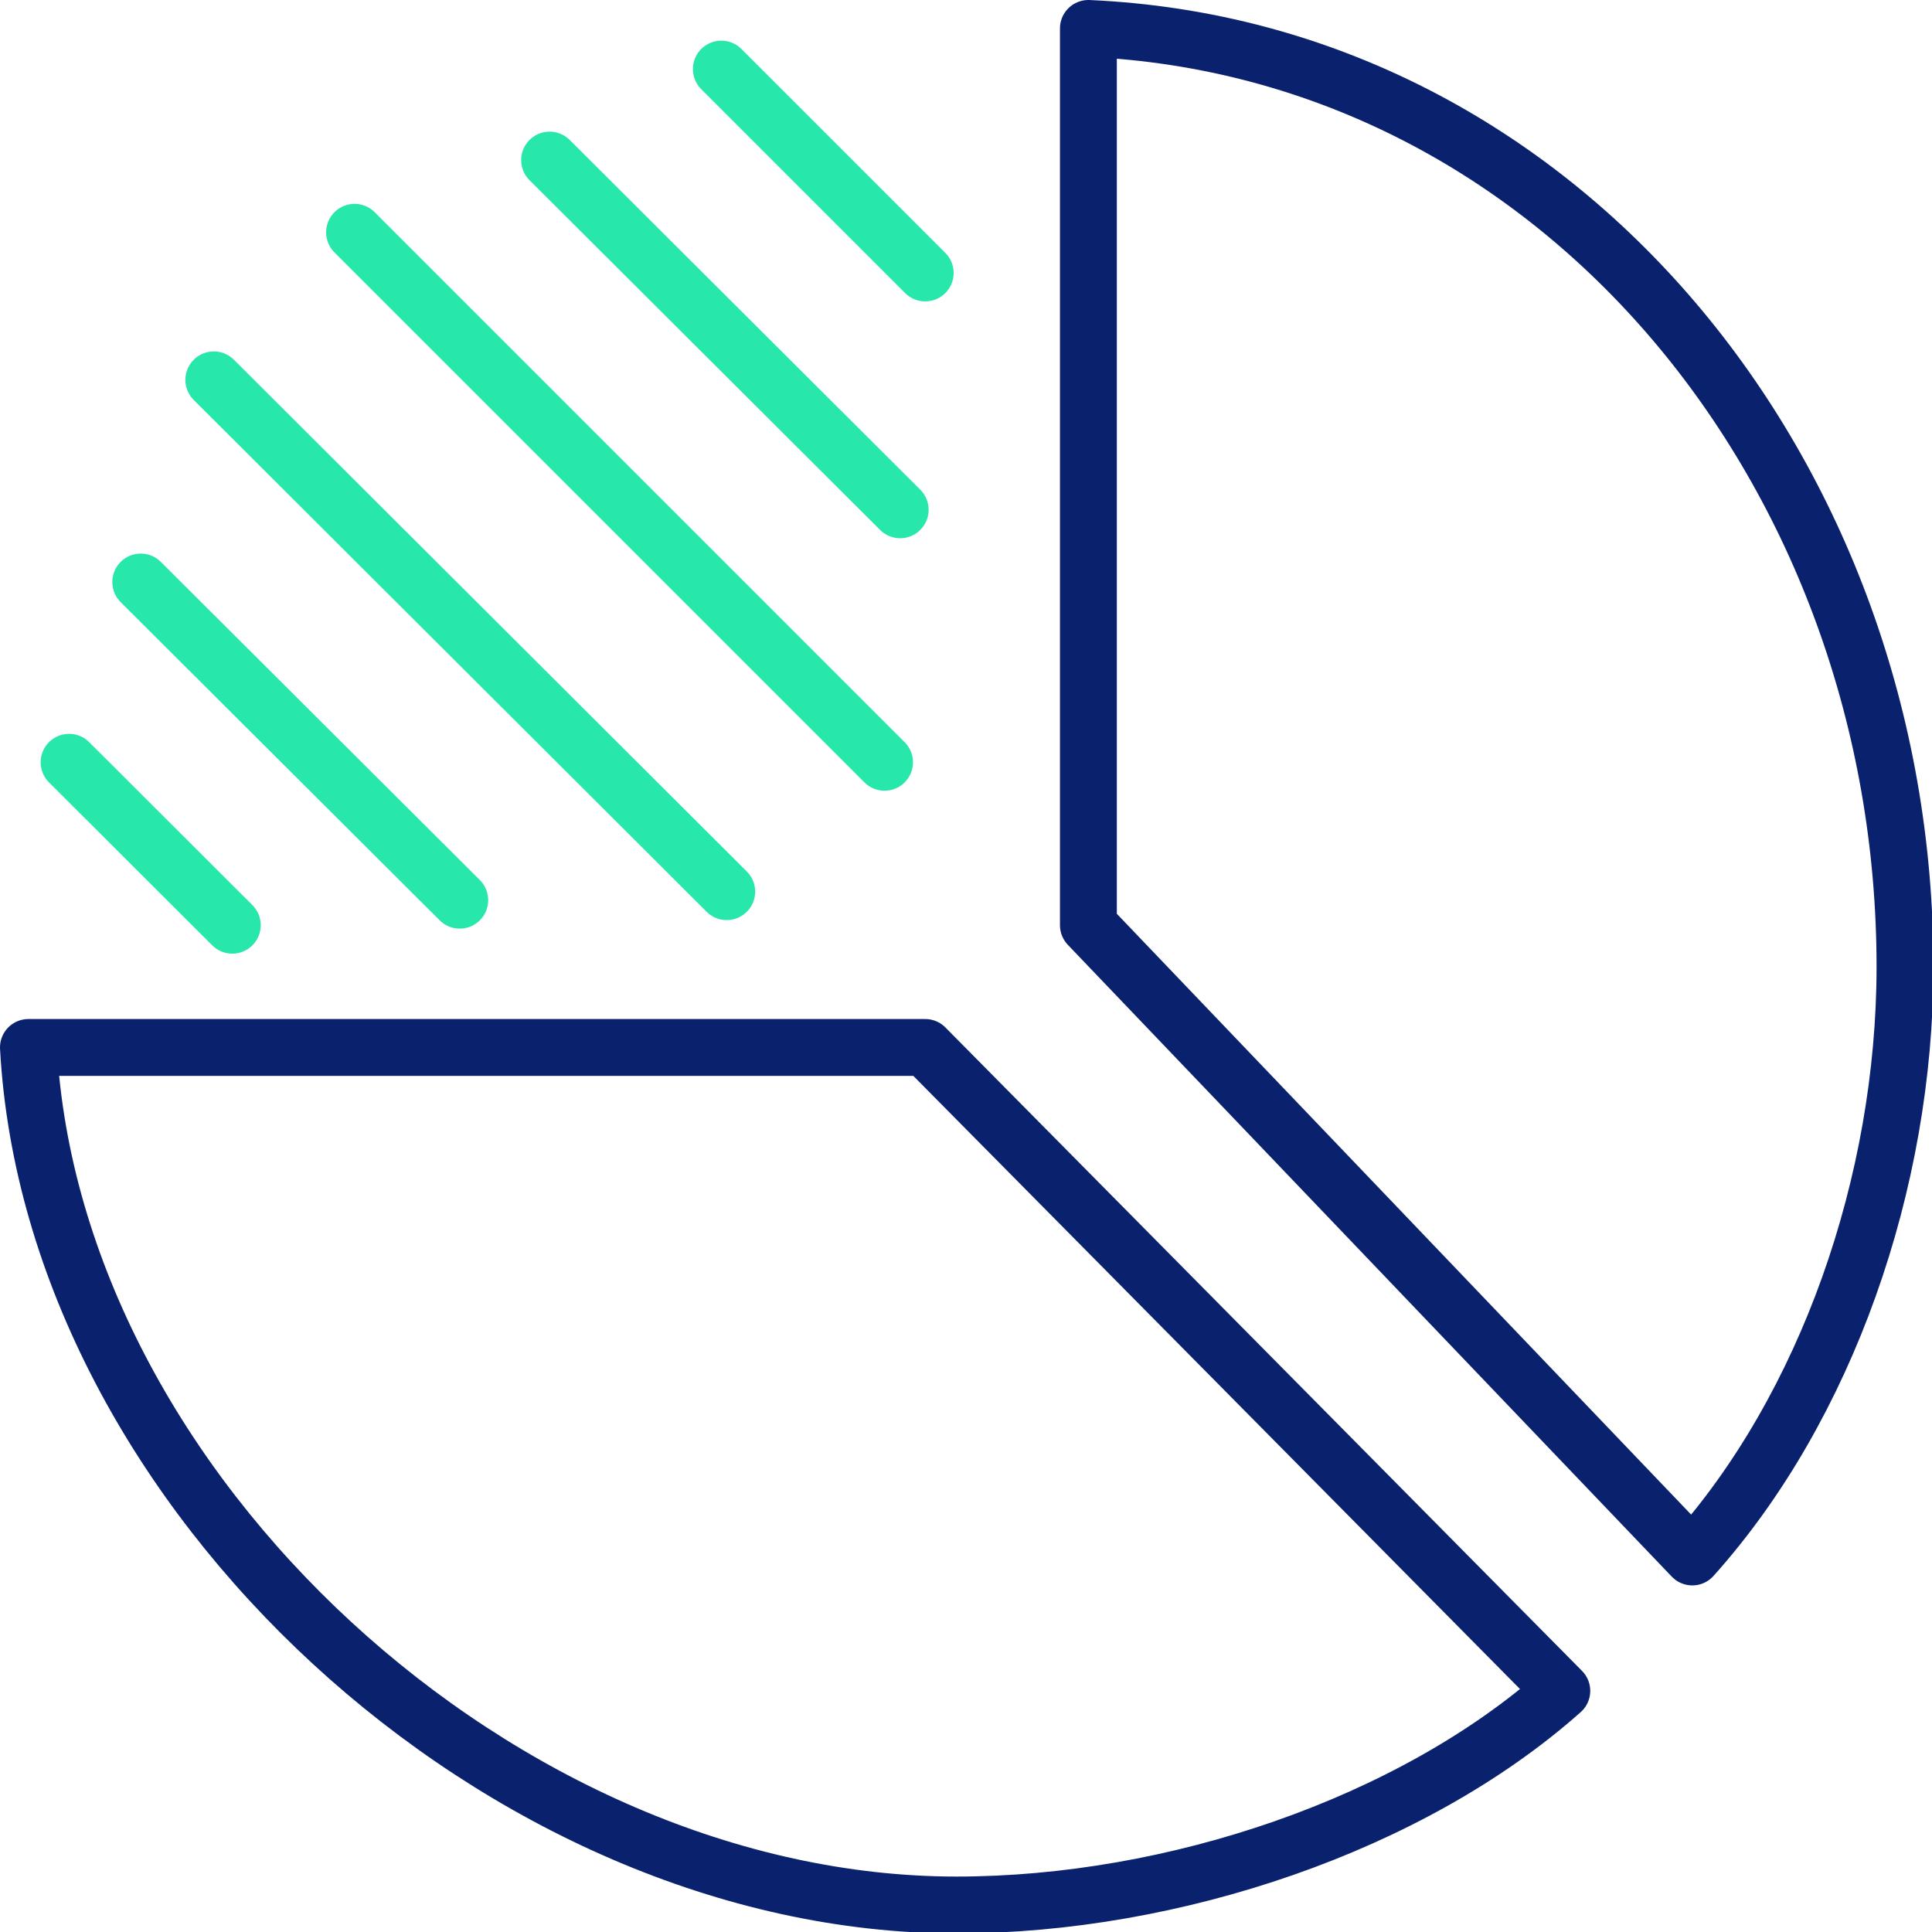
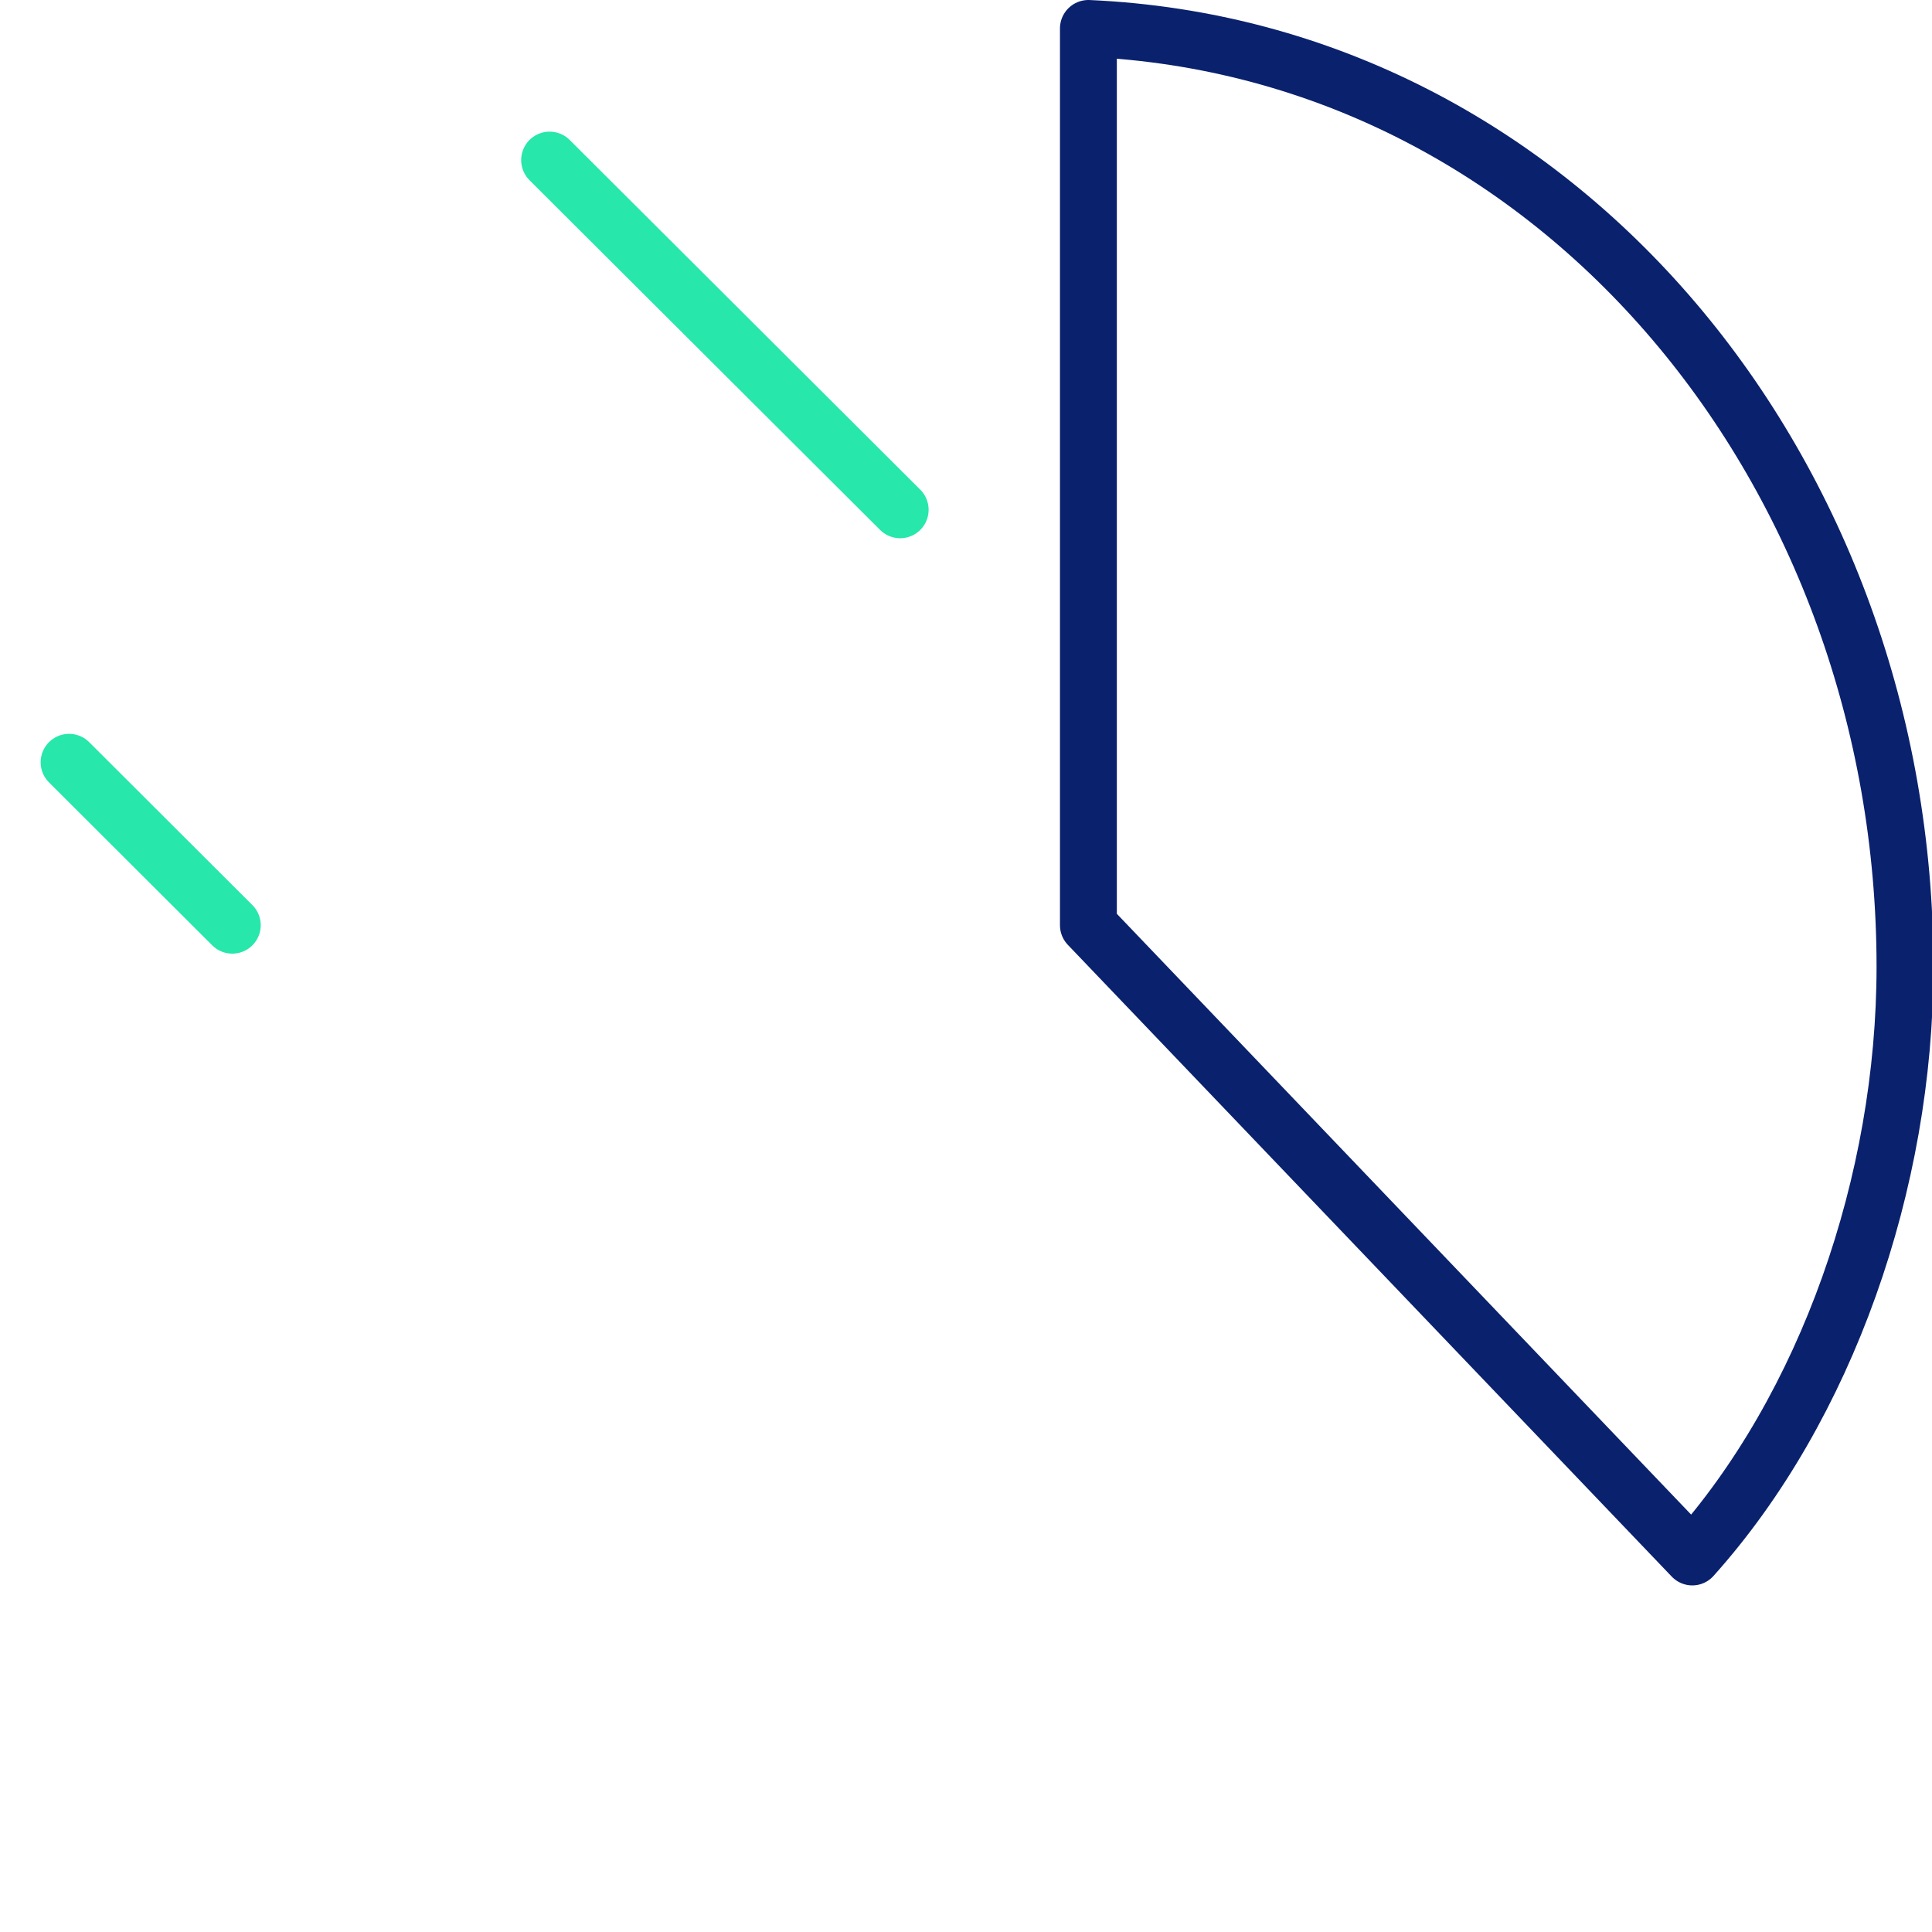
<svg xmlns="http://www.w3.org/2000/svg" viewBox="0 0 67.95 67.95">
  <defs>
    <style>.cls-1,.cls-2{fill:none;stroke-linecap:round;stroke-linejoin:round;stroke-width:2px;}.cls-1{stroke:#0a216d;}.cls-2{stroke:#27e7ab;}</style>
  </defs>
  <g id="Layer_2" data-name="Layer 2">
    <g id="Layer_1-2" data-name="Layer 1">
      <path class="cls-1" d="M38.28,32.54,59.52,54.76C64.24,49.5,67,41.58,67,34,67,16.71,54.9,1.74,38.28,1Z" />
-       <path class="cls-1" d="M32.54,36.84H1C1.86,52.48,17.74,67,33.64,67c7.63,0,16-2.83,21.29-7.53Z" />
      <line class="cls-2" x1="8.17" y1="32.54" x2="2.43" y2="26.81" />
-       <line class="cls-2" x1="16.17" y1="31.66" x2="4.95" y2="20.47" />
-       <line class="cls-2" x1="25.56" y1="31.36" x2="7.52" y2="13.36" />
-       <line class="cls-2" x1="31.11" y1="26.81" x2="12.47" y2="8.17" />
      <line class="cls-2" x1="31.66" y1="17.93" x2="19.33" y2="5.63" />
-       <line class="cls-2" x1="32.54" y1="9.6" x2="25.37" y2="2.43" />
    </g>
  </g>
</svg>